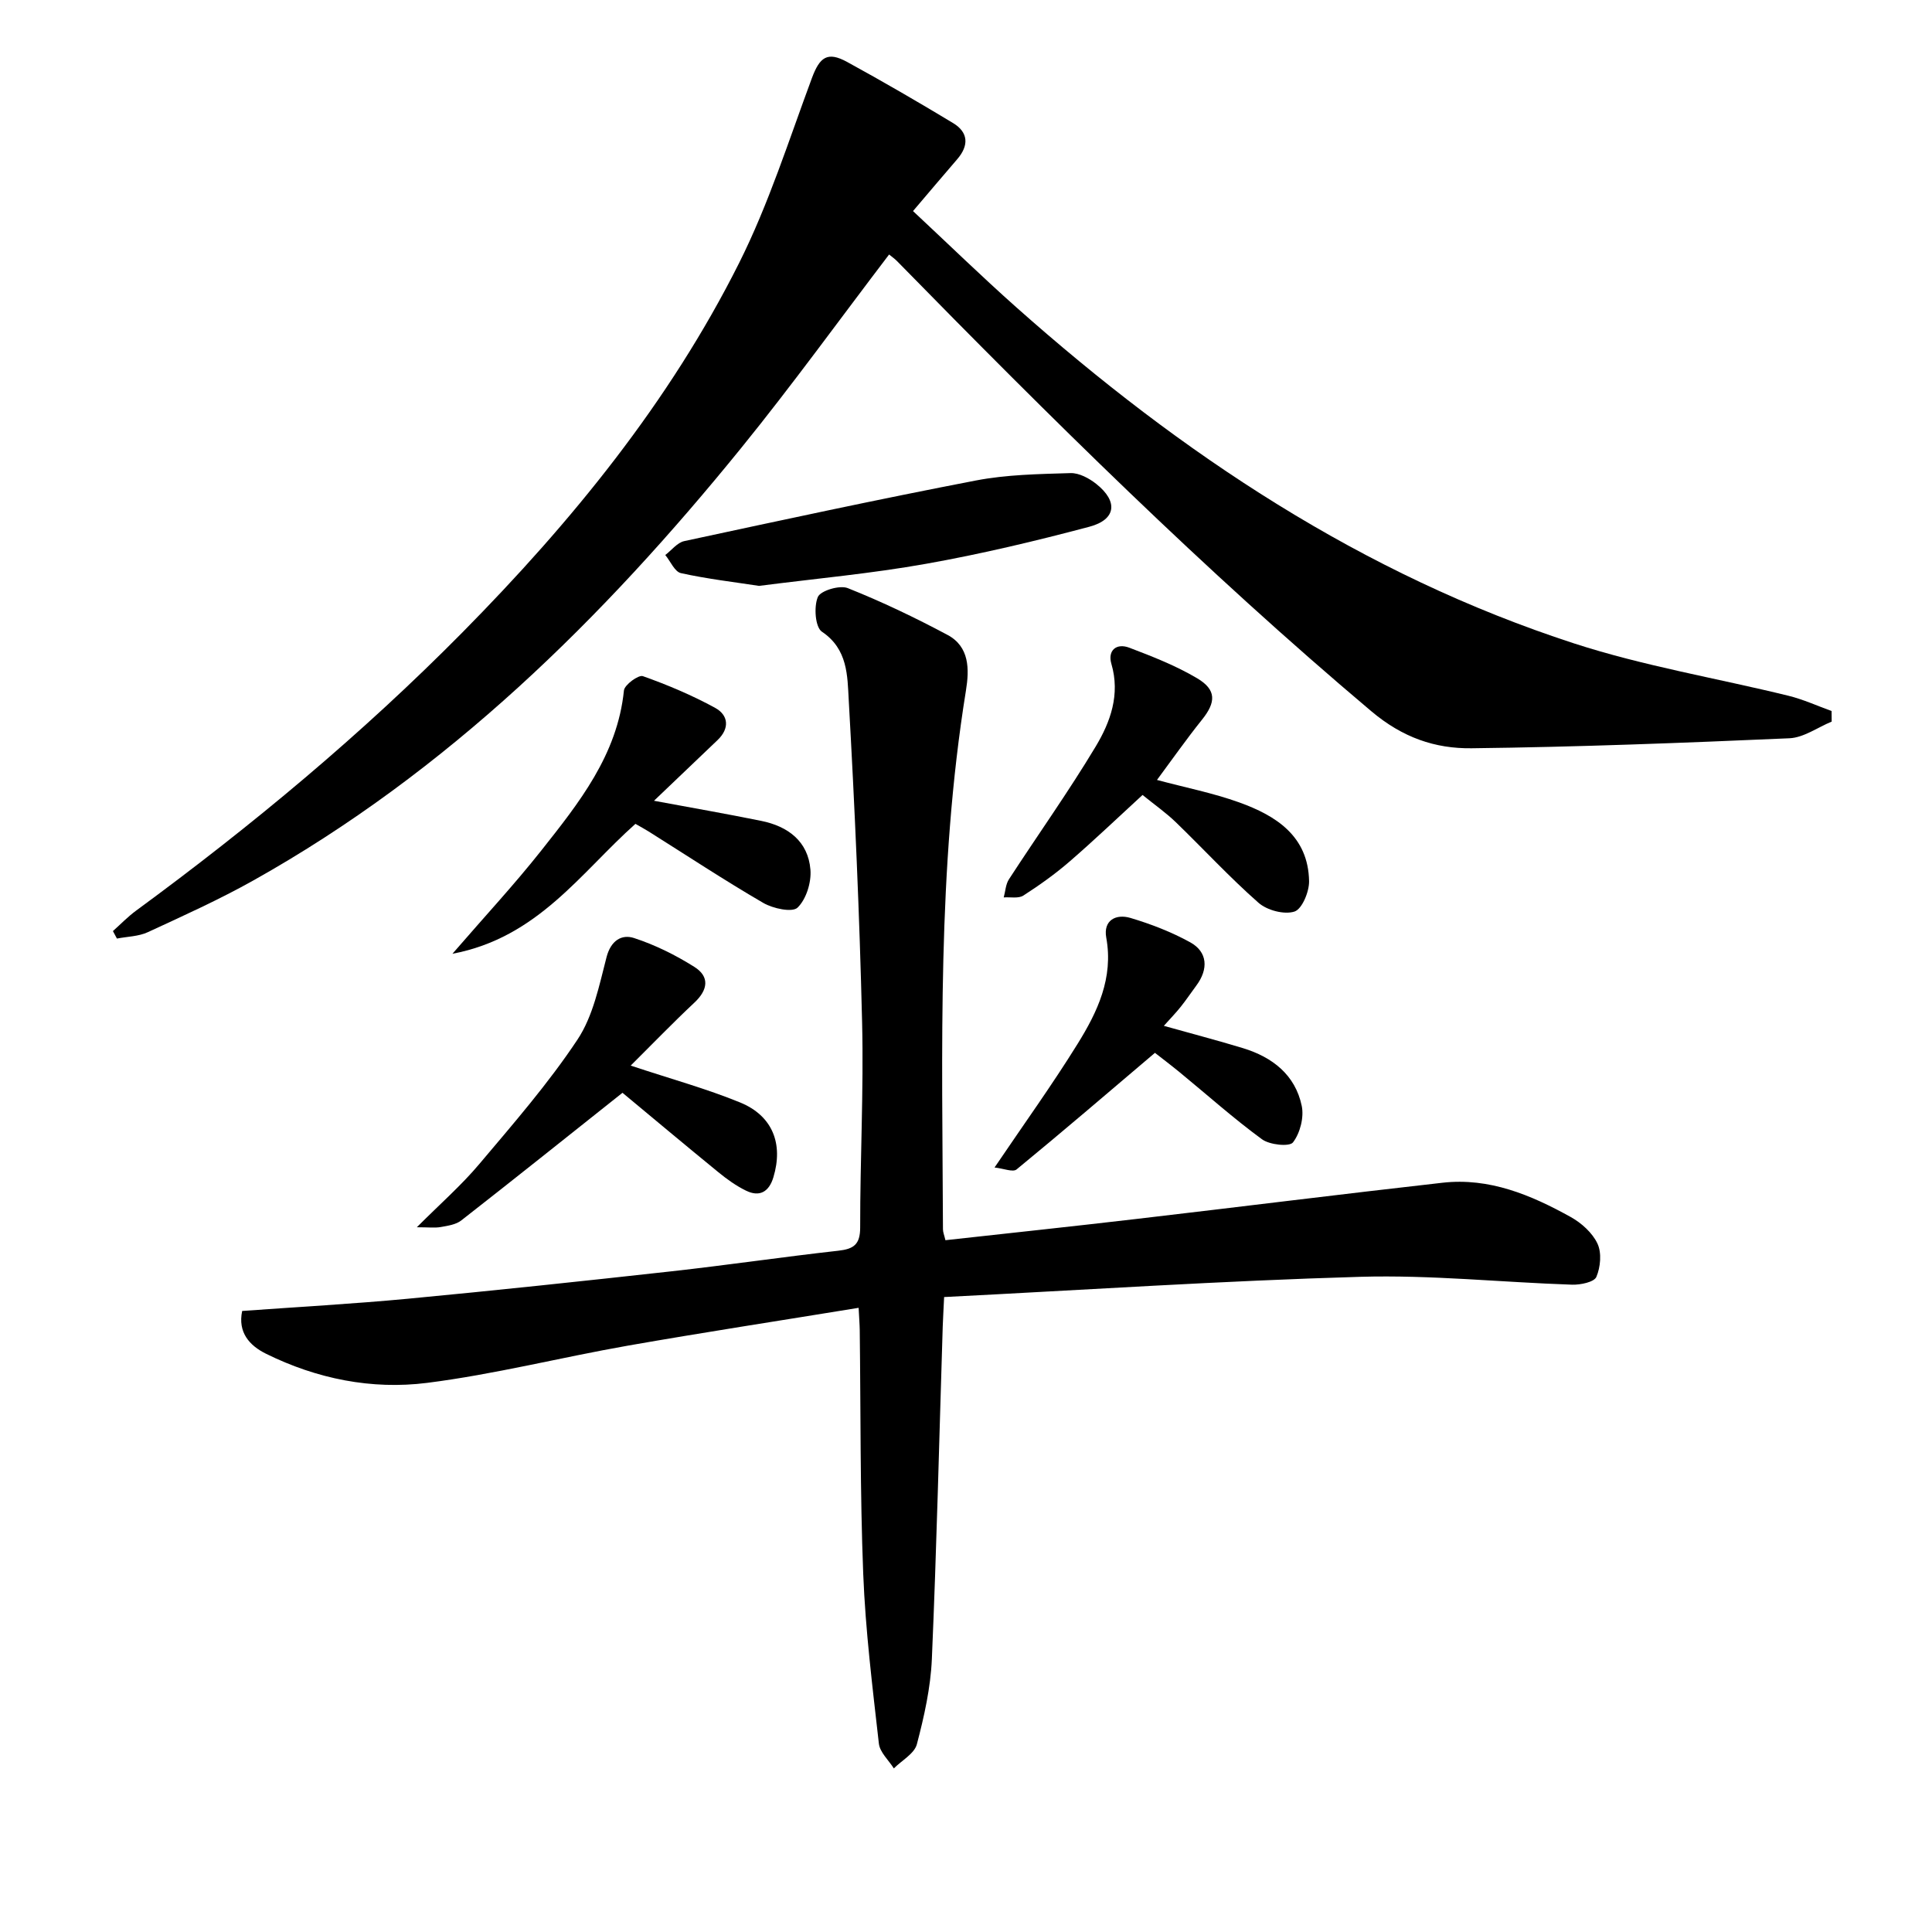
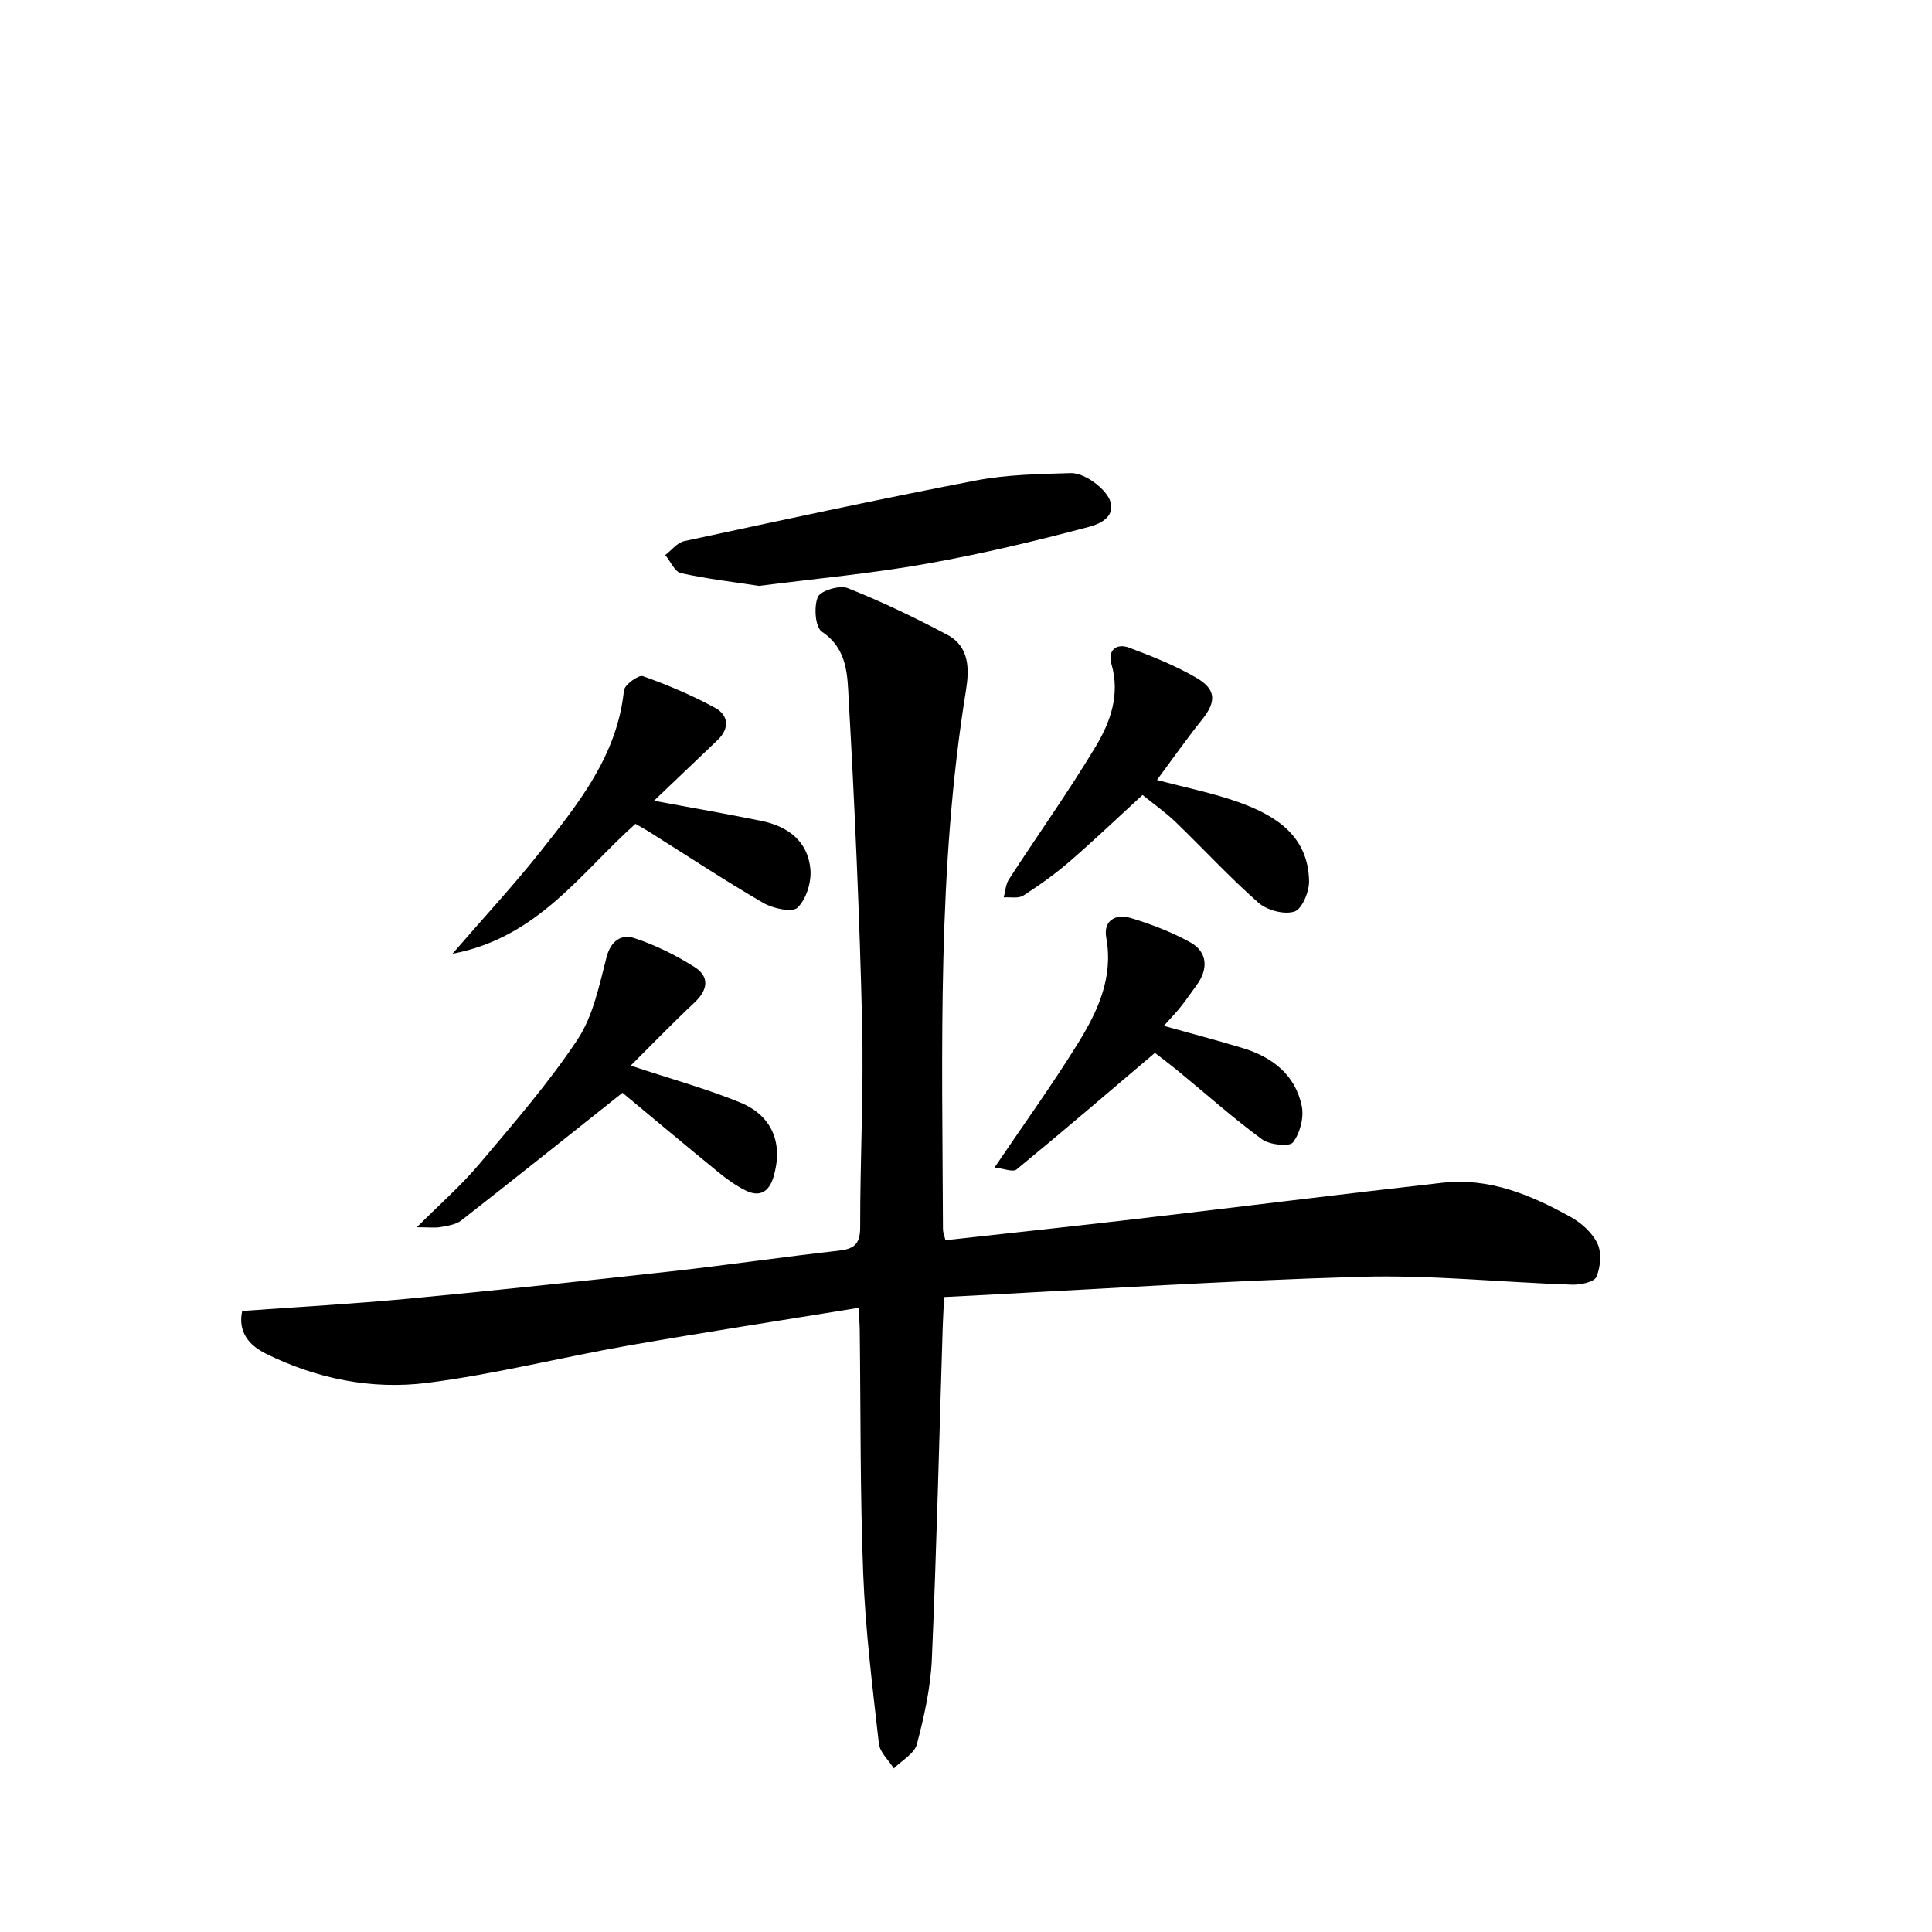
<svg xmlns="http://www.w3.org/2000/svg" enable-background="new 0 0 400 400" viewBox="0 0 400 400">
-   <path d="m184.08 52.69c-10.34 13.57-20.09 27.07-30.56 39.98-28.71 35.4-60.84 67.07-101 89.58-7.09 3.98-14.54 7.34-21.92 10.75-1.92.89-4.25.9-6.39 1.32-.28-.52-.55-1.03-.83-1.55 1.6-1.43 3.1-2.99 4.82-4.25 23.93-17.56 46.7-36.49 67.57-57.62 22.56-22.85 42.78-47.6 57.24-76.42 6.13-12.22 10.3-25.43 15.08-38.3 1.62-4.36 3.21-5.59 7.29-3.36 7.4 4.05 14.71 8.29 21.93 12.65 3.23 1.95 3.31 4.68.85 7.52-2.92 3.38-5.79 6.79-9.13 10.71 7.36 6.87 14.25 13.58 21.44 19.97 34.15 30.34 71.66 55.31 115.42 69.54 14.46 4.7 29.62 7.21 44.43 10.85 3.04.75 5.93 2.08 8.89 3.15.01.73.01 1.46.02 2.19-2.91 1.2-5.79 3.32-8.75 3.45-21.93.96-43.87 1.81-65.81 2.07-7.55.09-14.27-2.2-20.76-7.67-34.57-29.14-66.58-60.91-98.16-93.16-.44-.46-.98-.84-1.67-1.4z" />
  <path d="m177.77 270.77c-16.35 2.67-32.09 5.08-47.77 7.83-13.89 2.44-27.62 5.94-41.58 7.71-11.46 1.45-22.84-.84-33.34-6.03-3.43-1.69-5.88-4.43-4.94-8.86 11.47-.83 22.91-1.46 34.3-2.53 18.19-1.72 36.36-3.66 54.51-5.67 11.55-1.28 23.05-2.98 34.6-4.27 3.21-.36 4.54-1.28 4.54-4.83-.02-14.14.74-28.3.4-42.43-.53-22.27-1.52-44.53-2.77-66.78-.28-4.96-.17-10.52-5.55-14.12-1.39-.93-1.7-5.15-.85-7.18.55-1.32 4.51-2.51 6.19-1.85 7.06 2.81 13.95 6.11 20.66 9.69 4.57 2.44 4.53 7.11 3.82 11.51-5.99 37-4.9 74.29-4.76 111.55 0 .63.28 1.25.51 2.26 13.29-1.47 26.48-2.87 39.64-4.41 21.1-2.46 42.18-5.11 63.3-7.49 9.68-1.09 18.31 2.54 26.52 7.1 2.23 1.24 4.5 3.28 5.54 5.51.9 1.91.63 4.87-.23 6.89-.46 1.08-3.29 1.66-5.02 1.61-14.62-.49-29.26-2.05-43.85-1.63-28.56.82-57.09 2.72-86.17 4.19-.12 2.63-.23 4.38-.29 6.14-.72 22.95-1.26 45.9-2.25 68.83-.26 5.92-1.59 11.86-3.1 17.61-.51 1.95-3.12 3.35-4.77 5.01-1.08-1.71-2.9-3.34-3.1-5.15-1.32-11.7-2.78-23.41-3.24-35.16-.66-16.79-.51-33.61-.72-50.42-.02-1.29-.13-2.6-.23-4.63z" />
  <path d="m135.4 165.79c7.65 1.42 14.96 2.69 22.23 4.17 5.52 1.12 9.68 4.23 10.16 10.08.22 2.63-.86 6.12-2.66 7.87-1.09 1.06-5.09.2-7.1-.97-8.05-4.68-15.83-9.82-23.72-14.78-.84-.53-1.73-1-2.75-1.59-11.29 10.05-20.18 23.55-37.89 26.9 6.72-7.77 12.81-14.32 18.35-21.32 7.84-9.91 15.8-19.83 17.16-33.2.12-1.17 3.02-3.28 3.92-2.96 5.13 1.82 10.2 3.96 14.97 6.57 2.75 1.51 3.04 4.23.5 6.66-4.36 4.16-8.71 8.31-13.17 12.57z" />
  <path d="m128.88 226.25c-11.86 9.42-22.57 17.99-33.38 26.43-1.1.86-2.77 1.1-4.22 1.36-1.23.22-2.53.05-4.98.05 4.86-4.87 9.22-8.68 12.9-13.05 7.06-8.37 14.3-16.68 20.34-25.77 3.26-4.89 4.52-11.25 6.04-17.11.9-3.46 3.15-4.78 5.69-3.95 4.36 1.42 8.59 3.52 12.48 5.97 3.23 2.03 2.83 4.77.01 7.41-4.41 4.13-8.61 8.49-13.18 13.03 8.37 2.78 15.68 4.78 22.64 7.63 6.76 2.76 8.99 8.59 6.9 15.5-.9 2.99-2.84 4.15-5.67 2.76-2.05-1-3.97-2.38-5.75-3.84-6.93-5.66-13.79-11.41-19.82-16.42z" />
  <path d="m239.54 161.48c5.91 1.58 11.6 2.7 17 4.64 7.65 2.75 14.32 6.98 14.49 16.31.04 2.19-1.46 5.8-3.03 6.3-2.12.68-5.67-.26-7.44-1.82-5.98-5.26-11.4-11.15-17.13-16.69-2.02-1.95-4.35-3.58-6.88-5.63-5.07 4.65-9.96 9.33-15.07 13.75-3 2.6-6.27 4.93-9.61 7.08-1.02.65-2.69.28-4.06.38.35-1.26.4-2.71 1.08-3.75 5.96-9.18 12.33-18.11 17.96-27.49 3.05-5.08 5.11-10.76 3.25-17.12-.81-2.76 1.02-4.36 3.71-3.34 4.79 1.82 9.64 3.72 14.03 6.32 4.06 2.4 3.92 4.98 1.01 8.6-3.21 4-6.15 8.2-9.31 12.46z" />
  <path d="m157.15 121.3c-5.08-.78-10.69-1.43-16.17-2.64-1.29-.28-2.17-2.45-3.24-3.75 1.3-.99 2.48-2.57 3.93-2.88 20.08-4.32 40.16-8.66 60.33-12.54 6.42-1.24 13.08-1.34 19.65-1.54 1.77-.05 3.86 1.08 5.33 2.25 4.54 3.61 4.12 7.37-1.42 8.85-11.17 2.97-22.46 5.66-33.84 7.68-11.24 2.01-22.66 3.04-34.57 4.57z" />
  <path d="m205.91 241.72c6.15-9.09 11.96-17.16 17.19-25.59 4.11-6.62 7.46-13.63 5.94-21.99-.66-3.63 2.02-4.98 5.01-4.09 4.26 1.27 8.5 2.91 12.38 5.05 3.6 1.99 3.8 5.54 1.25 8.96-1.08 1.45-2.08 2.96-3.21 4.37-1.01 1.27-2.15 2.44-3.51 3.96 5.73 1.61 11.1 3.01 16.39 4.62 6.09 1.86 10.82 5.53 12.16 11.95.5 2.38-.34 5.64-1.81 7.56-.72.94-4.83.52-6.41-.64-5.88-4.3-11.33-9.18-16.97-13.81-2.04-1.67-4.14-3.26-5.2-4.09-9.81 8.33-19.14 16.33-28.65 24.14-.76.62-2.69-.2-4.56-.4z" />
</svg>